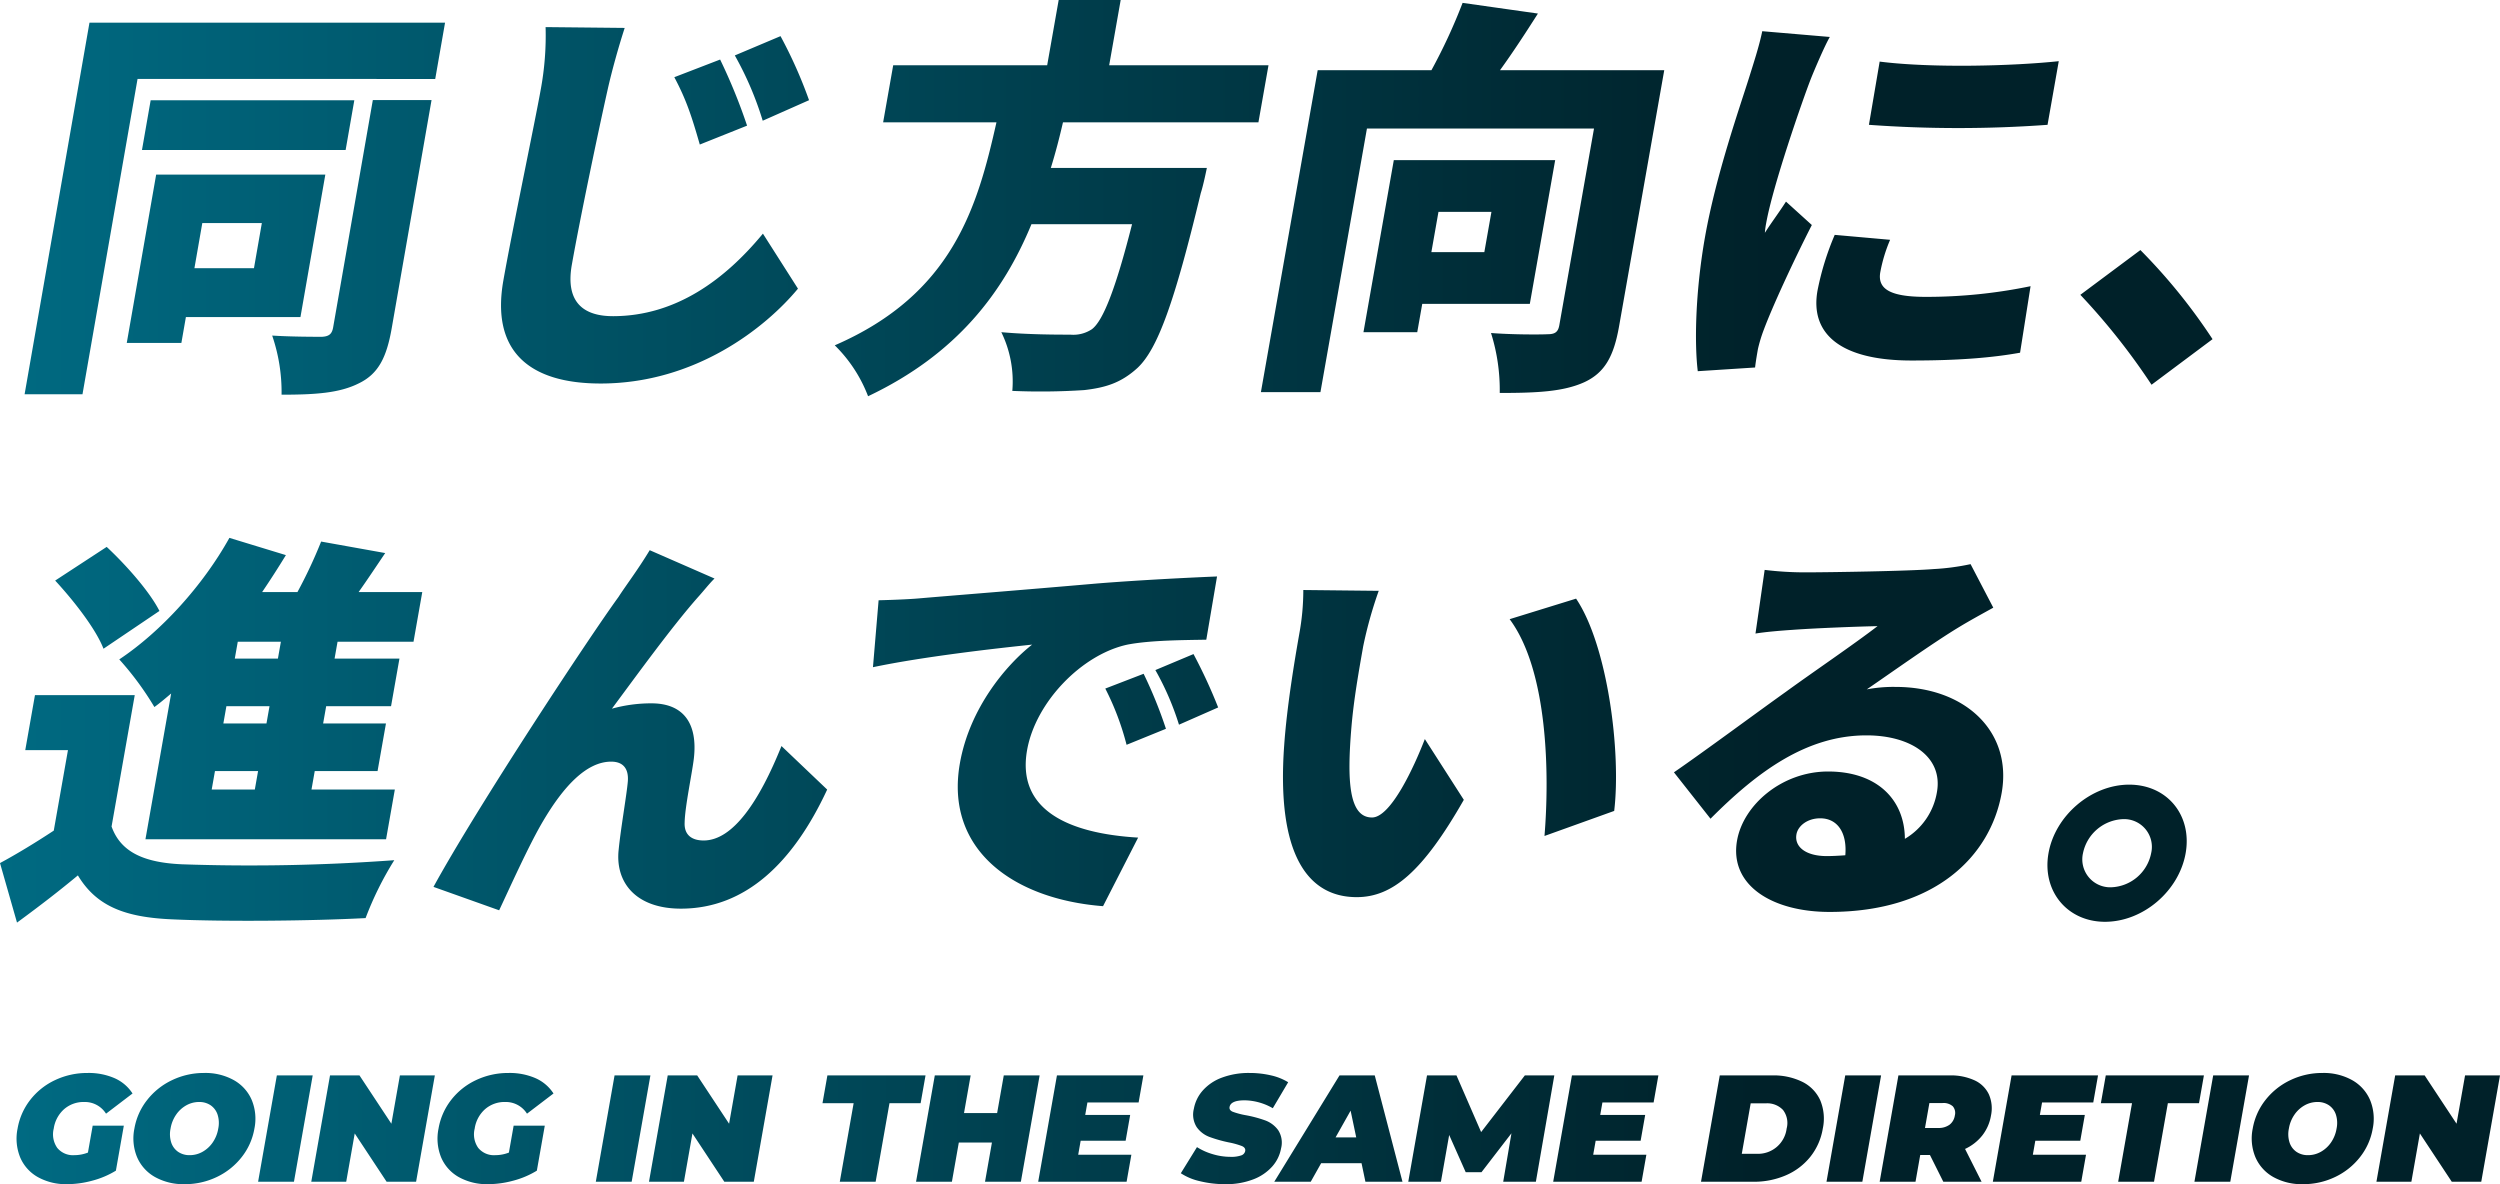
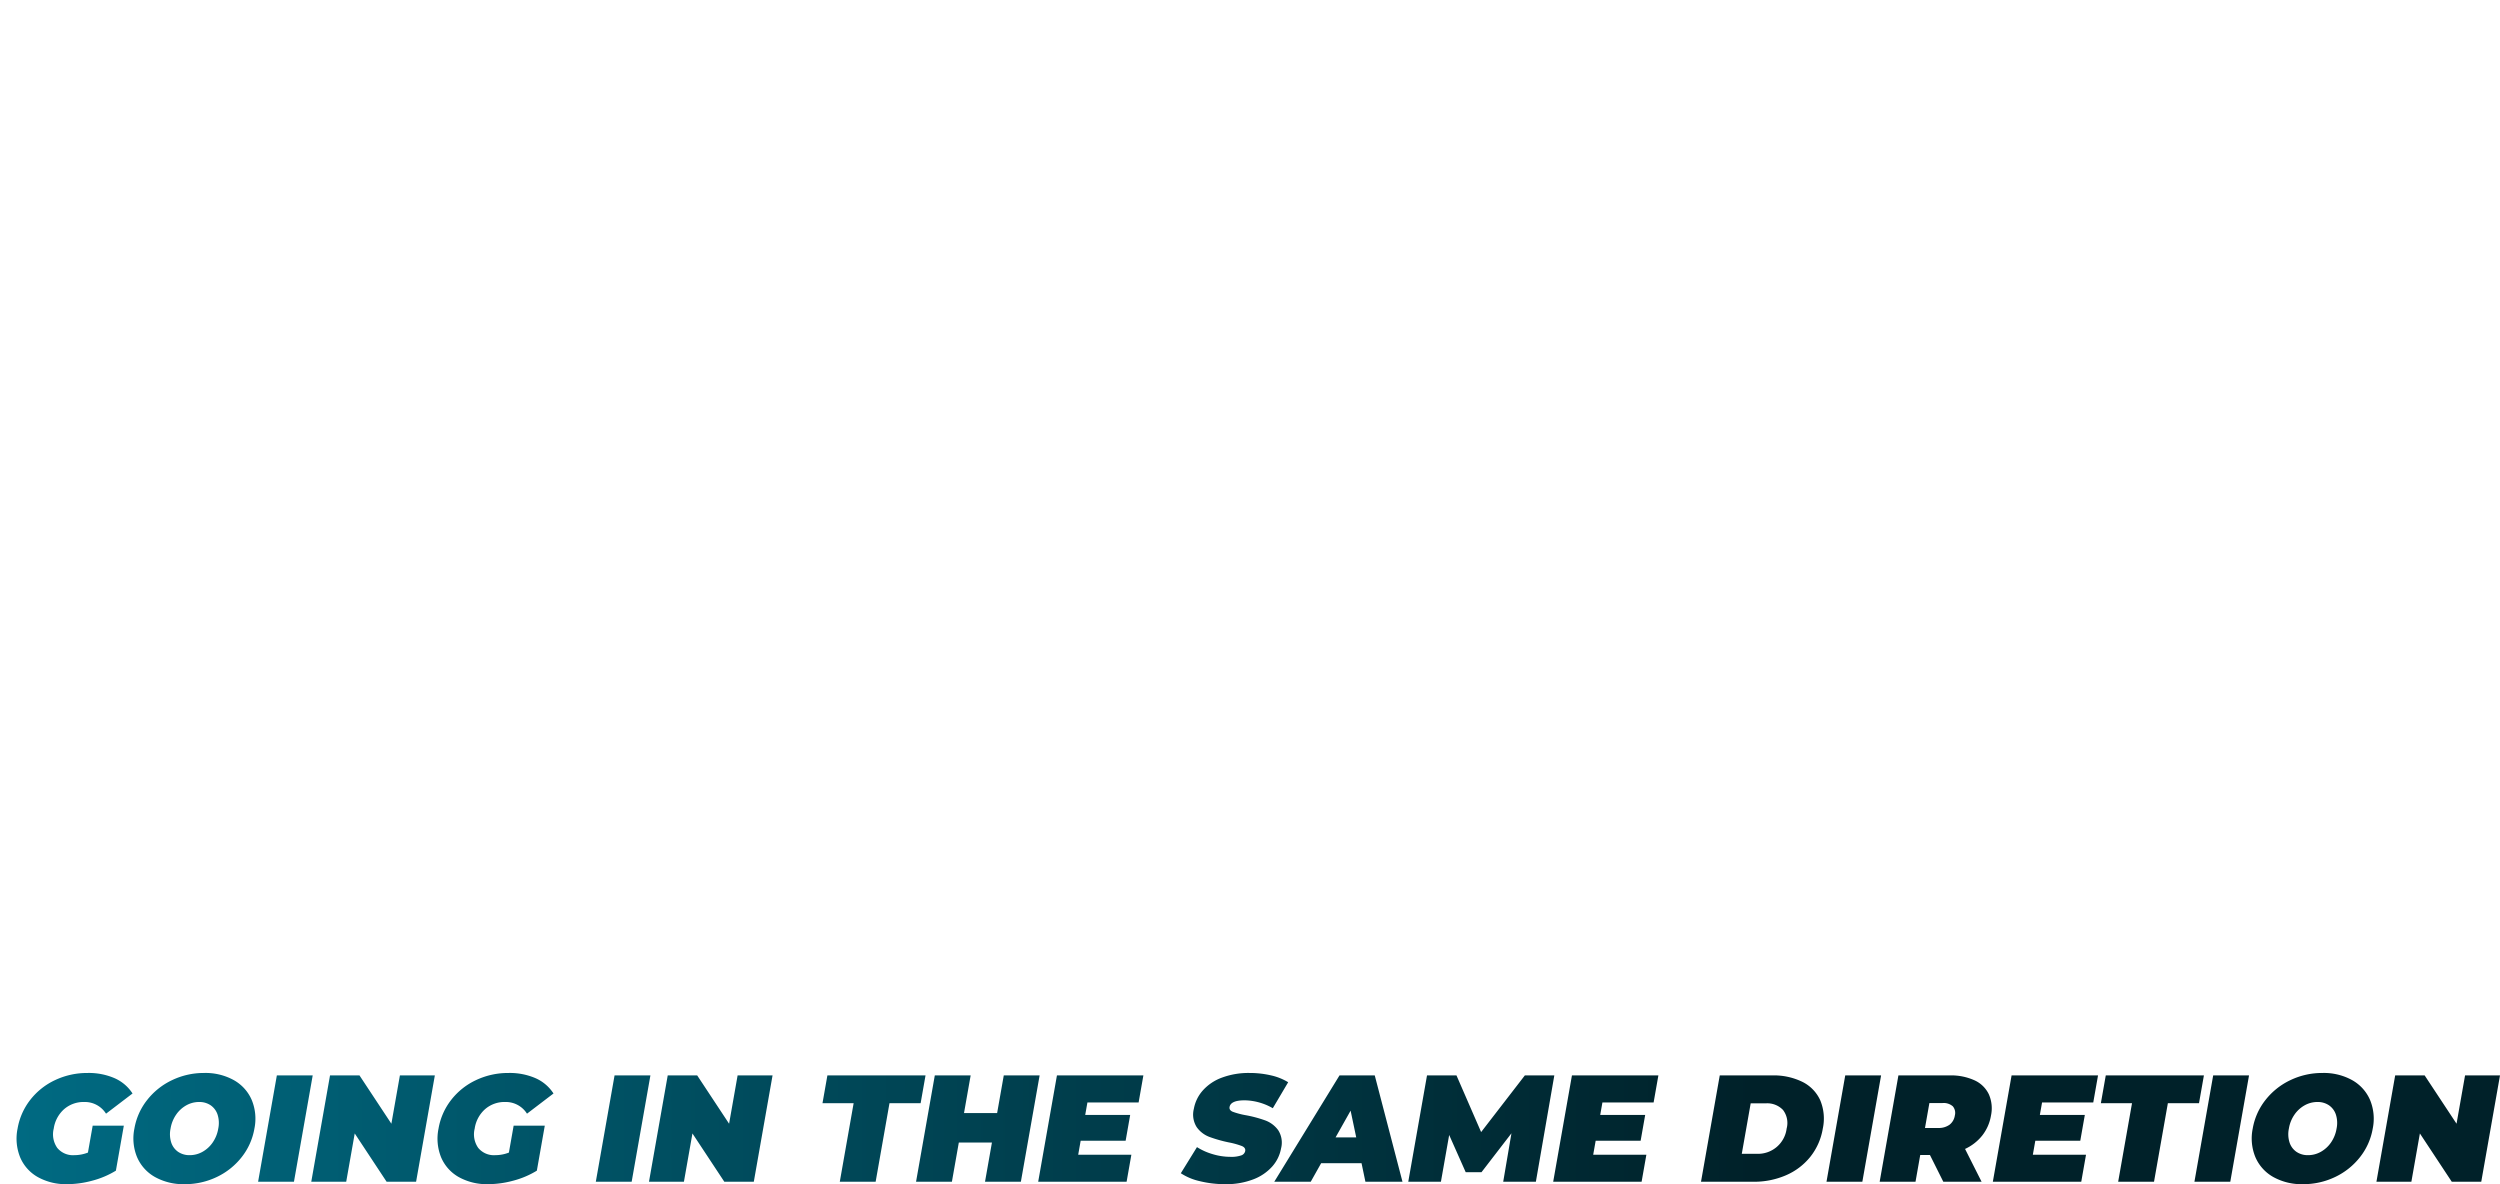
<svg xmlns="http://www.w3.org/2000/svg" width="608.89" height="288.414">
  <defs>
    <linearGradient id="a" x1="4.044" y1="274.872" x2="608.89" y2="274.872" gradientUnits="userSpaceOnUse">
      <stop offset="0" stop-color="#006a82" />
      <stop offset=".7" stop-color="#002129" />
    </linearGradient>
    <linearGradient id="b" y1="112.353" x2="538.879" y2="112.353" gradientUnits="userSpaceOnUse">
      <stop offset="0" stop-color="#006a82" />
      <stop offset=".8" stop-color="#002129" />
    </linearGradient>
  </defs>
  <g data-name="レイヤー 2">
    <g data-name="レイヤー 1">
      <path d="M604.323 287.822h-7.178l-7.767-11.766-2.075 11.766h-8.51l4.567-25.9h7.178l7.767 11.766 2.075-11.766h8.51zm-29.546-5.976a16.867 16.867 0 01-6.069 4.829 17.89 17.89 0 01-7.817 1.739 14.216 14.216 0 01-7.205-1.74 10.116 10.116 0 01-4.365-4.828 11.96 11.96 0 01-.657-6.974 15.452 15.452 0 013.117-6.975 16.86 16.86 0 016.068-4.828 17.877 17.877 0 017.818-1.74 14.205 14.205 0 017.204 1.74 10.115 10.115 0 014.366 4.828 11.962 11.962 0 01.657 6.975 15.442 15.442 0 01-3.117 6.974zm-5.863-10.397a4.428 4.428 0 00-1.692-2.257 4.873 4.873 0 00-2.801-.795 6.328 6.328 0 00-3.082.795 7.384 7.384 0 00-2.489 2.257 8.335 8.335 0 00-1.38 3.423 6.67 6.67 0 00.174 3.422 4.415 4.415 0 001.692 2.257 4.866 4.866 0 002.801.796 6.32 6.32 0 003.082-.796 7.38 7.38 0 002.489-2.257 8.359 8.359 0 001.38-3.422 6.695 6.695 0 00-.174-3.423zm-34.448 16.373l4.568-25.9h8.732l-4.568 25.9zm-6.469-19.13l-3.373 19.13h-8.732l3.373-19.13h-7.585l1.194-6.77h23.902l-1.194 6.77zm-30.64-.184l-.536 3.034h10.952l-1.109 6.29h-10.952l-.6 3.404h12.95l-1.161 6.586h-21.534l4.567-25.9h21.053l-1.161 6.586zm-14.551 8.029a11.47 11.47 0 01-4.206 3.293l4.029 7.992h-9.324l-3.255-6.512h-2.368l-1.148 6.512h-8.732l4.567-25.9h12.469a13.838 13.838 0 016.044 1.184 7.147 7.147 0 013.507 3.404 8.444 8.444 0 01.529 5.18 10.751 10.751 0 01-2.112 4.847zm-7.187-7.086a3.351 3.351 0 00-2.523-.795h-3.182l-1.07 6.068h3.182a4.47 4.47 0 002.804-.796 3.468 3.468 0 001.282-2.238 2.471 2.471 0 00-.493-2.24zm-30.767 18.37l4.567-25.9h8.732l-4.567 25.9zm-3.944-6.067a15.414 15.414 0 01-5.936 4.495 19.5 19.5 0 01-7.917 1.573H414.29l4.567-25.9h12.765a15.846 15.846 0 017.363 1.572 9.278 9.278 0 014.35 4.496 11.6 11.6 0 01.618 6.882 14.946 14.946 0 01-3.045 6.882zm-6.645-11.415a5.284 5.284 0 00-4.212-1.61h-3.663l-2.166 12.285h3.663a7.017 7.017 0 007.262-6.142 5.225 5.225 0 00-.884-4.533zm-43.985-1.831l-.535 3.034h10.952l-1.109 6.29h-10.952l-.6 3.404h12.95l-1.162 6.586h-21.534l4.568-25.9h21.053l-1.162 6.586zm-24.162 19.314l2.007-11.803-7.294 9.472h-3.848l-4.026-9.065-2.009 11.396h-7.955l4.567-25.9h7.178l6.002 13.8 10.648-13.8h7.178l-4.493 25.9zm-34.502-4.514h-9.842l-2.535 4.514h-8.88l15.889-25.9h8.584l6.755 25.9h-9.028zm-2.664-12.802l-3.664 6.512h5.032zm-25.826-2.516q-3.368 0-3.655 1.628-.137.777.794 1.165a18.548 18.548 0 003.146.833 29.75 29.75 0 014.771 1.276 6.808 6.808 0 013.118 2.35 5.582 5.582 0 01.716 4.44 9.042 9.042 0 01-2.149 4.42 11.784 11.784 0 01-4.643 3.146 18.32 18.32 0 01-6.81 1.166 25.57 25.57 0 01-6.144-.722 14.006 14.006 0 01-4.671-1.942l3.934-6.364a14.78 14.78 0 003.841 1.72 15.001 15.001 0 004.289.648 7.34 7.34 0 002.652-.352 1.423 1.423 0 00.963-1.054q.143-.815-.803-1.221a18.958 18.958 0 00-3.191-.888 33.189 33.189 0 01-4.757-1.351 6.657 6.657 0 01-3.061-2.368 5.701 5.701 0 01-.694-4.458 9.154 9.154 0 012.152-4.44 11.55 11.55 0 014.643-3.145 18.553 18.553 0 016.807-1.147 22.652 22.652 0 015.134.573 13.766 13.766 0 014.236 1.684l-3.743 6.327a14.094 14.094 0 00-6.875-1.924zm-38.276.518l-.535 3.034h10.952l-1.109 6.29h-10.952l-.6 3.404h12.95l-1.162 6.586h-21.534l4.568-25.9h21.053l-1.162 6.586zm-24.94 19.314l1.684-9.546h-8.066l-1.684 9.546h-8.732l4.568-25.9h8.732l-1.619 9.176h8.066l1.619-9.176h8.732l-4.568 25.9zm-23.267-19.13l-3.373 19.13h-8.732l3.373-19.13h-7.585l1.194-6.77h23.902l-1.194 6.77zm-40.225 19.13l-7.767-11.766-2.075 11.766h-8.51l4.567-25.9h7.178l7.767 11.766 2.075-11.766h8.51l-4.567 25.9zm-31.302 0l4.567-25.9h8.732l-4.567 25.9zm-22.068-19.425a7.217 7.217 0 00-4.895 1.739 7.826 7.826 0 00-2.537 4.736 5.756 5.756 0 00.855 4.699 4.951 4.951 0 004.183 1.776 9.081 9.081 0 003.293-.63l1.154-6.548h7.585l-1.931 10.952a21.422 21.422 0 01-5.759 2.442 23.656 23.656 0 01-6.107.85 14.06 14.06 0 01-7.133-1.72 9.955 9.955 0 01-4.314-4.81 12.142 12.142 0 01-.632-7.011 15.62 15.62 0 013.105-7.012 16.504 16.504 0 016.065-4.81 18.233 18.233 0 017.87-1.72 15.752 15.752 0 016.601 1.276 9.984 9.984 0 014.359 3.719l-6.455 4.92a6.092 6.092 0 00-5.307-2.848zm-28.881 19.425l-7.767-11.766-2.075 11.766h-8.51l4.567-25.9h7.178l7.767 11.766 2.075-11.766h8.51l-4.567 25.9zm-31.302 0l4.567-25.9h8.732l-4.567 25.9zm-4.016-5.976a16.867 16.867 0 01-6.069 4.829 17.893 17.893 0 01-7.817 1.739 14.213 14.213 0 01-7.205-1.74 10.115 10.115 0 01-4.365-4.828 11.959 11.959 0 01-.657-6.974 15.441 15.441 0 013.117-6.975 16.86 16.86 0 016.068-4.828 17.877 17.877 0 017.818-1.74 14.205 14.205 0 017.204 1.74 10.115 10.115 0 014.366 4.828 11.971 11.971 0 01.657 6.975 15.443 15.443 0 01-3.117 6.974zm-5.863-10.397a4.434 4.434 0 00-1.692-2.257 4.876 4.876 0 00-2.801-.795 6.327 6.327 0 00-3.082.795 7.383 7.383 0 00-2.489 2.257 8.335 8.335 0 00-1.38 3.423 6.681 6.681 0 00.173 3.422 4.42 4.42 0 001.692 2.257 4.87 4.87 0 002.802.796 6.313 6.313 0 003.081-.796 7.371 7.371 0 002.489-2.257 8.346 8.346 0 001.381-3.422 6.695 6.695 0 00-.174-3.423zm-32.465-3.052a7.217 7.217 0 00-4.895 1.739 7.826 7.826 0 00-2.537 4.736 5.76 5.76 0 00.854 4.699 4.952 4.952 0 004.183 1.776 9.081 9.081 0 003.293-.63l1.155-6.548h7.585l-1.931 10.952a21.436 21.436 0 01-5.759 2.442 23.662 23.662 0 01-6.107.85 14.067 14.067 0 01-7.134-1.72 9.953 9.953 0 01-4.313-4.81 12.142 12.142 0 01-.632-7.011 15.63 15.63 0 013.104-7.012 16.5 16.5 0 016.066-4.81 18.23 18.23 0 017.87-1.72 15.755 15.755 0 016.601 1.276 9.976 9.976 0 014.358 3.719l-6.455 4.92a6.09 6.09 0 00-5.306-2.848z" fill="url(#a)" />
-       <path d="M524.02 93.706a160.973 160.973 0 00-17.339-21.902l14.624-10.9a139.284 139.284 0 0117.574 21.701zm-68.833-63.304l2.616-15.401c12.619 1.6 32.308 1.1 43.62-.1l-2.734 15.501a300.776 300.776 0 01-43.502 0zm2.768 35.902c-.776 4.4 3.042 6 11.142 6a125.166 125.166 0 0025.46-2.6L492 85.905c-6.712 1.2-14.736 1.9-26.437 1.9-17.301 0-24.755-6.5-22.903-17.001a66.77 66.77 0 014.199-13.6l13.489 1.2a37.185 37.185 0 00-2.393 7.9zm-27.803-11.901a18.998 18.998 0 00-.306 2.3c1.794-2.8 3.347-4.8 5.141-7.6l6.295 5.7c-4.588 9.001-9.611 19.902-11.698 25.502a35.236 35.236 0 00-1.429 4.7c-.194 1.1-.512 2.9-.694 4.5l-13.96.901c-.818-6.701-.613-19.202 1.75-32.602 2.681-15.201 8.492-31.702 10.78-39.003.929-3 2.423-7.5 3.176-11.201l16.454 1.401c-1.289 2.2-3.865 8.3-4.582 10.1-2 5.101-9.304 26.102-10.927 35.302zm27.129 98.098c-5.018.1-15.29.5-20.66.9-3.036.2-6.589.5-9.06.901l2.234-15.501a80.493 80.493 0 009.995.6c5.3 0 25.154-.3 31.143-.8a56.559 56.559 0 009.012-1.201l5.531 10.601c-2.882 1.6-5.647 3.1-8.447 4.8-6.271 3.801-16.224 10.901-22.365 15.101a34.846 34.846 0 017.006-.6c17.001 0 28.48 10.901 25.851 25.802-2.734 15.501-16.316 29.002-41.917 29.002-14.001 0-24.455-6.501-22.533-17.401 1.535-8.701 10.964-16.801 22.165-16.801 12.101 0 18.666 7 18.708 16.401a16.3 16.3 0 007.812-11.401c1.499-8.501-6.267-13.801-17.167-13.801-14.501 0-26.437 8.701-37.983 20.301l-8.908-11.3c7.283-5.001 20.512-14.801 27.259-19.602 6.312-4.6 16.765-11.7 22.324-16.001zm-13.956 46.803c-3.2 0-5.435 1.9-5.788 3.9-.547 3.101 2.365 5.301 7.365 5.301 1.601 0 3.118-.1 4.536-.2.47-5.501-1.913-9.001-6.113-9.001zM394.329 79.505c-1.288 7.3-3.494 11.301-8.5 13.601-5.106 2.3-11.559 2.6-20.559 2.6a46.254 46.254 0 00-2.125-14.601c5.029.4 11.83.4 13.748.3 1.8 0 2.588-.5 2.888-2.2l8.449-47.903h-55.303l-11.325 64.204h-14.501l13.829-78.405h27.702A135.445 135.445 0 00356.225.7l18.343 2.6c-3.047 4.801-6.194 9.601-9.235 13.801h40.003zm-87.833-49.703h-47.603c-.853 3.7-1.806 7.4-2.958 11.101h38.002s-.841 4.2-1.476 6.1c-6.392 26.602-10.503 38.002-15.415 42.602-4.053 3.701-7.847 4.801-12.953 5.401a161.413 161.413 0 01-17.536.2 27.36 27.36 0 00-2.678-14.301c6.694.6 13.695.6 16.795.6a8.186 8.186 0 005.229-1.3c2.753-2 5.865-10.001 9.816-25.602h-24.501c-6.811 16.501-18.075 31.602-39.793 41.903a34.725 34.725 0 00-8.113-12.401c28.806-12.501 34.764-33.802 39.38-54.303H215.09l2.452-13.901h37.502L257.849 0h15.101l-2.805 15.901h38.802zm-140.65 191.504c-11.101 0-16.055-6.501-15.161-14.401.499-5.101 1.963-13.401 2.228-16.601.229-3-1.054-4.801-4.054-4.801-6.1 0-11.694 6.201-16.541 14.401-3.405 5.701-8.193 16.401-10.746 21.802l-15.995-5.701c10.775-19.701 38.197-61.203 45.055-70.604 1.794-2.8 4.647-6.5 7.611-11.401l15.784 6.901c-1.329 1.3-2.629 3-3.994 4.5-6.37 7.2-14.834 18.901-20.999 27.202a35.764 35.764 0 019.63-1.3c7.901 0 11.319 5 10.32 13.5-.435 3.601-2.164 11.701-2.234 15.501-.165 3.201 1.924 4.401 4.624 4.401 7.2 0 13.612-9.701 18.958-23.002l11.131 10.601c-8.223 17.701-19.816 29.002-35.617 29.002zm13.123-207.805l11.13-4.7a110.781 110.781 0 016.948 15.601l-11.282 5a79.36 79.36 0 00-6.796-15.901zm-8.528 21.701c-1.983-6.9-3.278-10.9-6.208-16.401l11.159-4.3a135.957 135.957 0 016.561 16.101zm-21.174 41.803c15.401 0 27.389-9.001 36.547-20.102l8.537 13.401c-7.876 9.501-24.976 23.102-48.077 23.102-17.301 0-26.726-7.801-23.674-25.102 2.205-12.501 7.779-39.002 9.102-46.503A72.103 72.103 0 00132.883 6.6l19.266.2c-1.529 4.701-3.187 10.701-4.146 15.001-2.334 10.401-6.809 31.802-8.732 42.703-1.676 9.501 3.295 12.501 9.996 12.501zM16.551 182.703h-10.4l2.363-13.401h24.302l-5.645 32.002c2.207 6.201 7.848 8.801 17.179 9.201a481.813 481.813 0 0051.679-1 79.873 79.873 0 00-6.987 14.101c-13.225.7-34.561.9-47.256.3-11.213-.5-18.254-3.1-22.814-10.701-4.453 3.7-8.971 7.201-14.83 11.501L0 210.205c4.088-2.2 8.682-5 13.094-7.901zm-3.115-41.302l12.547-8.201c4.724 4.4 10.478 10.901 12.849 15.601l-13.624 9.201c-1.853-4.801-7.236-11.701-11.772-16.601zm80.592 63.004H35.425l6.262-35.503c-1.412 1.2-2.706 2.301-4.083 3.301a73.325 73.325 0 00-8.554-11.601c10.2-6.801 20.376-18.001 26.822-29.602l13.761 4.2q-2.745 4.502-5.788 9.001h8.6a116.443 116.443 0 005.77-12.301l15.607 2.8c-2.164 3.201-4.347 6.501-6.476 9.501h15.501l-2.134 12.101H82.212l-.724 4.1h15.801l-2.046 11.601H79.442l-.741 4.2h15.301l-2.046 11.601H76.655l-.793 4.5h20.301zM51.56 192.304h10.501l.793-4.5h-10.5zm3.581-20.301l-.741 4.2h10.501l.74-4.2zm2.769-15.701l-.723 4.1h10.501l.723-4.1zm156.079-10.101c4.018-.1 8.353-.3 10.289-.5 9.442-.8 24.654-2 43.037-3.6 10.042-.8 21.849-1.4 29.102-1.7l-2.616 15.401c-5.118.1-13.519.1-19.213 1.2-11.124 2.4-22.371 14.001-24.435 25.701-2.575 14.601 10.12 20.301 27.045 21.302l-8.546 16.701c-21.801-1.701-38.586-13.701-34.864-34.803 2.399-13.6 11.451-24.101 17.598-28.901-8.659.9-26.413 2.9-38.772 5.5zm55.211 21.501l9.336-3.6a107.734 107.734 0 015.437 13.401l-9.589 3.9a65.685 65.685 0 00-5.184-13.701zm21.483-8.4a125.73 125.73 0 016.008 13.001l-9.542 4.2a67.56 67.56 0 00-5.754-13.301zm54.496-78.397h-13.101l7.391-41.903h39.302l-6.174 35.003h-26.201zm16.34-19.501l1.729-9.801h-12.901l-1.729 9.801zm-45.076 92.998a58.82 58.82 0 00.987-10.701l18.366.2a101.614 101.614 0 00-3.781 13.501c-1.147 6.5-2.293 13-2.858 19.601-1.093 13.001-.698 22.101 5.003 22.101 4.6 0 10.287-12.401 12.869-19.101l9.491 14.801c-9.988 17.501-17.382 23.701-26.082 23.701-11.701 0-19.638-10-17.658-37.102.658-9.4 2.552-20.701 3.663-27.001zm67.421-8.601c7.69 11.401 11.004 37.402 9.282 51.703l-16.977 6.101c1.228-14.901.89-40.203-8.488-52.804zm134.706 45.303c9.3 0 15.378 7.5 13.755 16.701-1.623 9.2-10.346 16.701-19.647 16.701-9.2 0-15.378-7.501-13.755-16.701 1.623-9.201 10.446-16.701 19.647-16.701zm-4.41 25.001a10.306 10.306 0 009.765-8.3 6.76 6.76 0 00-6.837-8.301 10.392 10.392 0 00-9.764 8.301 6.803 6.803 0 006.836 8.3zM91.703 19.226l-.003.016H106l2.395-13.717H21.791L5.99 96.03h14.1L33.5 19.226zm-57.123 17.3h49.602l2.113-12.1H36.693zm56.225-12.159L81.14 79.728c-.28 1.6-.983 2.2-2.701 2.3-1.7 0-7.5 0-12.149-.3a42.53 42.53 0 012.287 14.401c8.3 0 14.17-.4 18.89-2.8 4.701-2.3 6.7-6.3 7.939-13.4l9.7-55.562zm-11.57 18.16H38.033l-7.159 41h13.301l1.1-6.299h27.901zm-17.382 22.8H47.352l1.92-11h14.502z" fill="url(#b)" />
    </g>
  </g>
</svg>